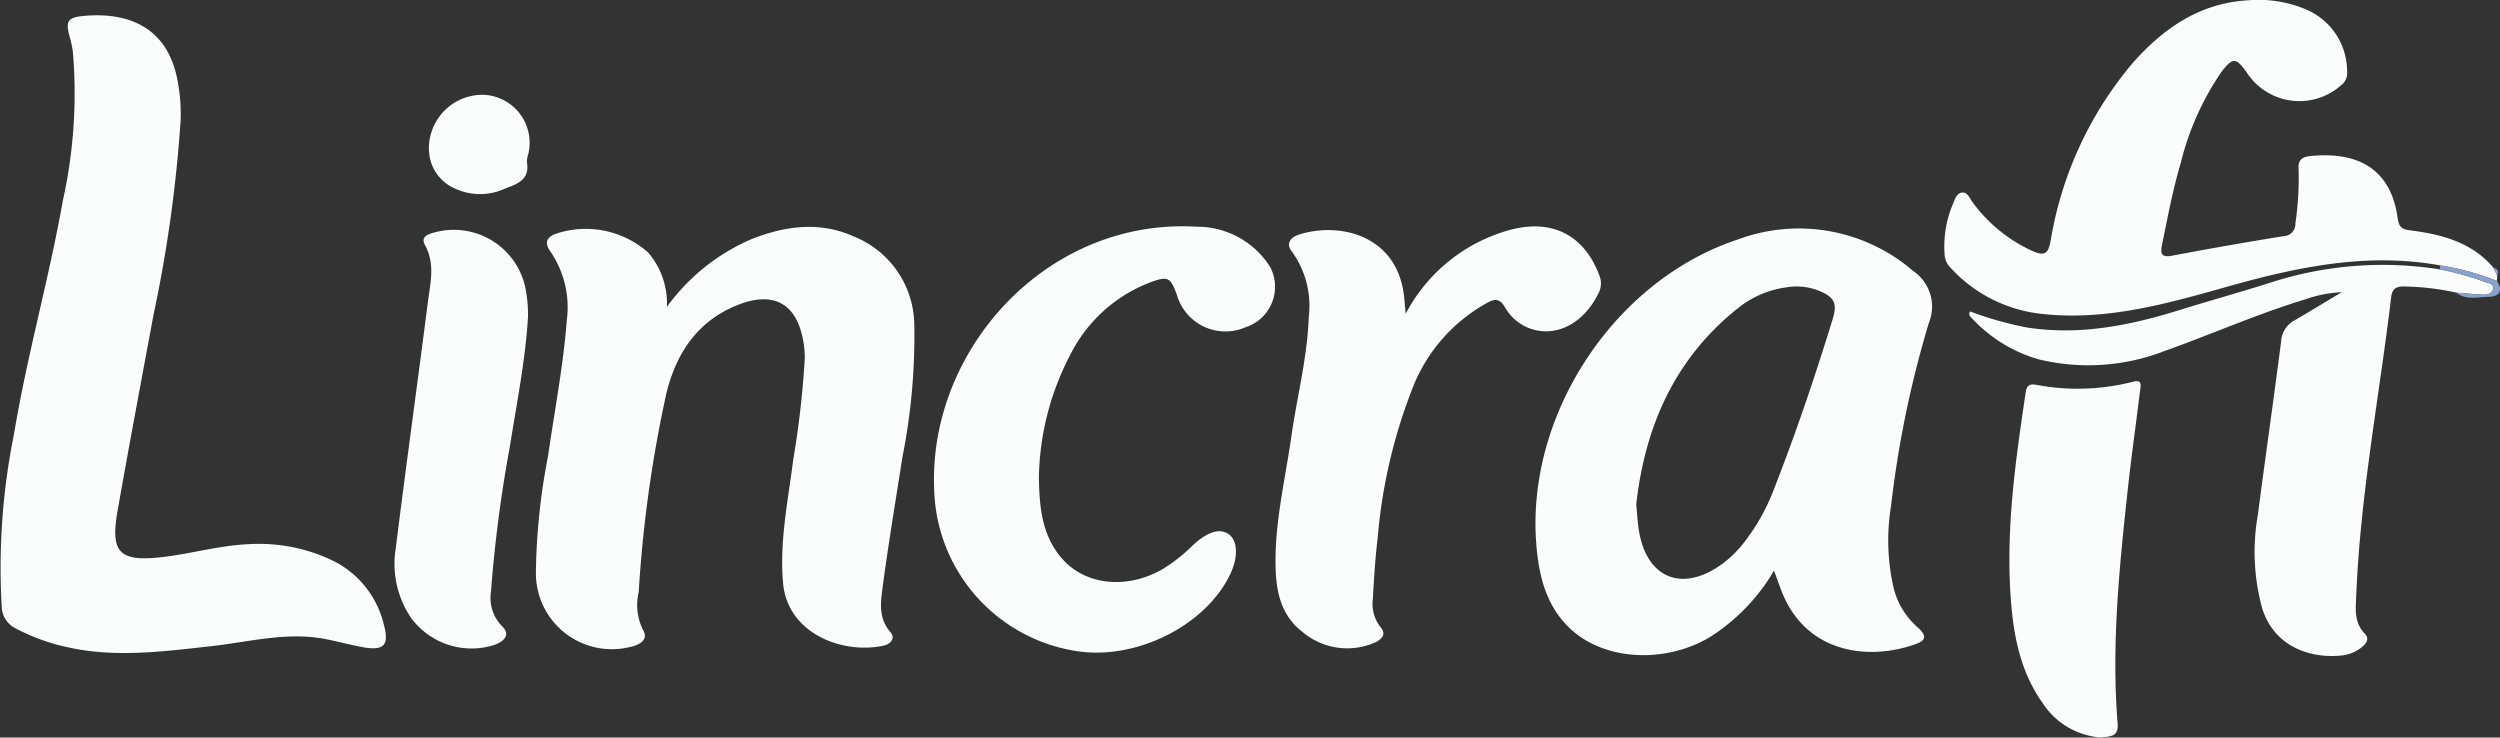
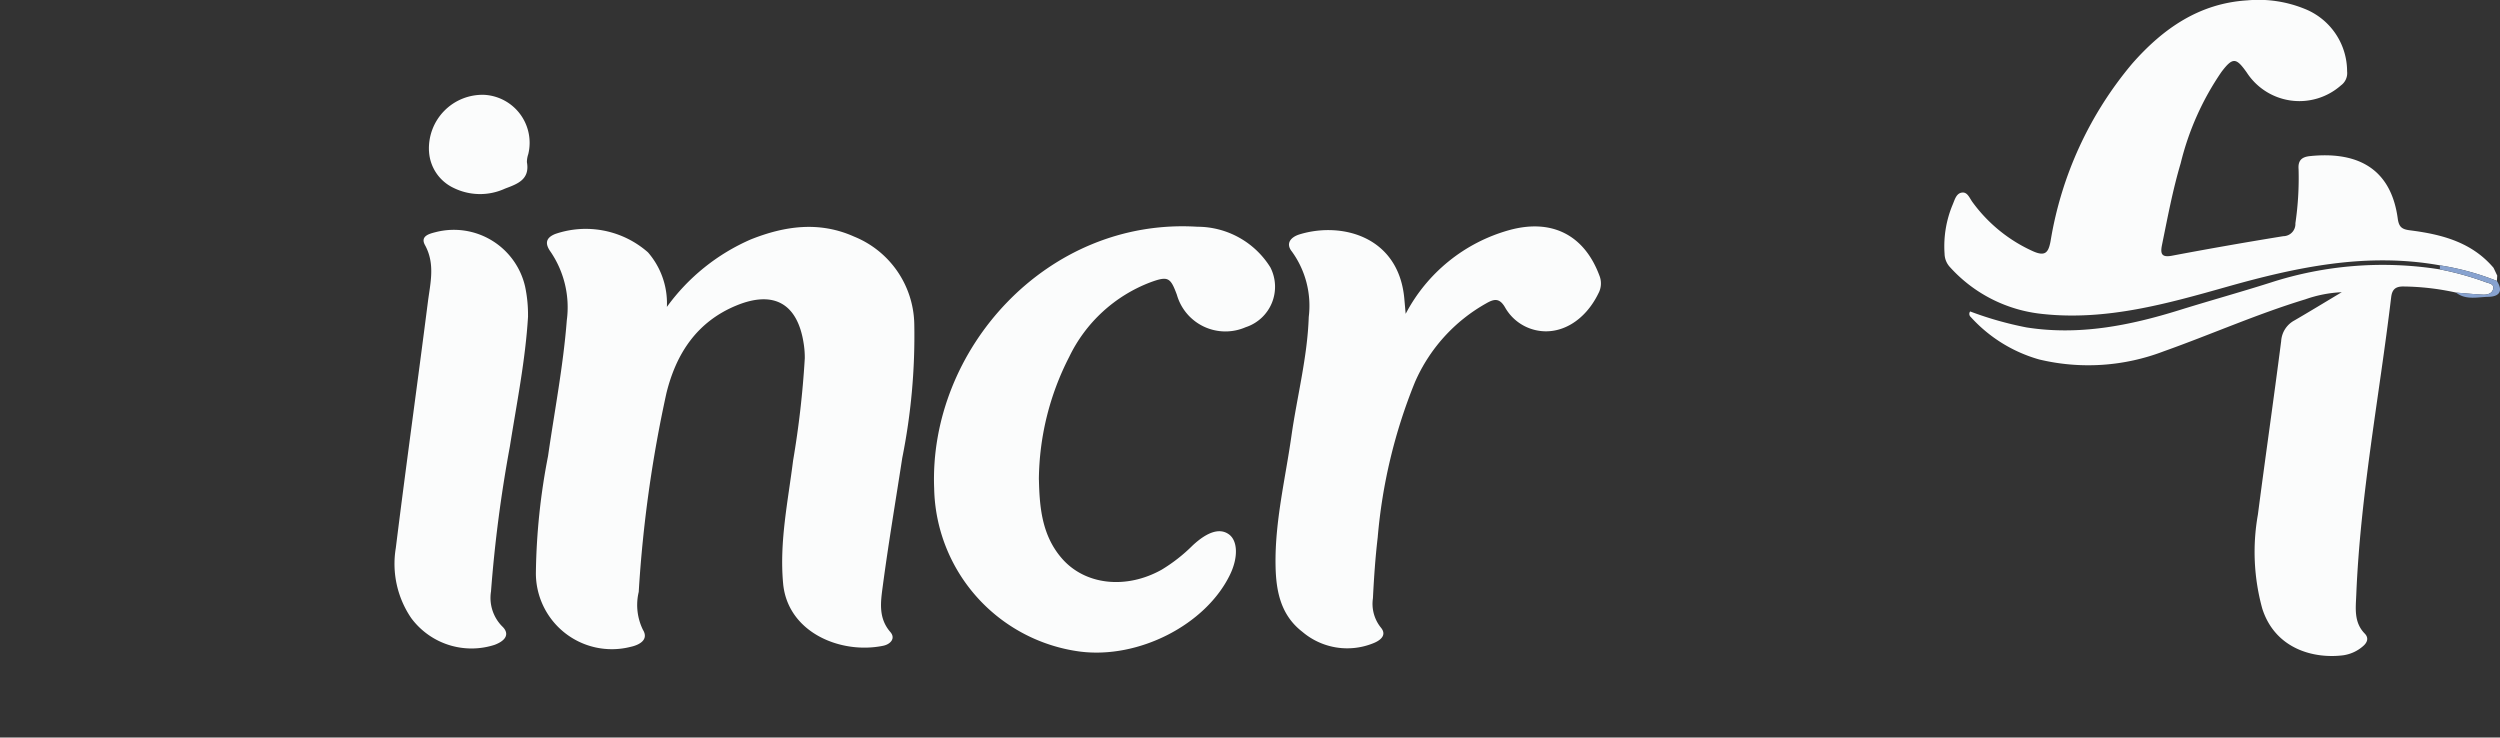
<svg xmlns="http://www.w3.org/2000/svg" width="200" height="59" viewBox="0 0 200 59">
  <rect x="0" y="0" width="200" height="59" fill="#333333" stroke="none" />
  <defs>
    <clipPath id="clip-path">
      <rect id="Rectangle_3755" data-name="Rectangle 3755" width="200" height="59" fill="none" />
    </clipPath>
  </defs>
  <g id="Logo_Next_-_Lincraft" data-name="Logo Next - Lincraft" clip-path="url(#clip-path)">
-     <path id="Path_9570" data-name="Path 9570" d="M582.632,111.569a15.623,15.623,0,0,1-5.217,5.373c-3.515,2.042-8.206,1.827-10.937-.595-2.073-1.838-2.666-4.342-2.867-6.946-.8-10.36,6.274-21.075,16.134-24.324a14,14,0,0,1,14.015,2.516,3.45,3.45,0,0,1,1.256,4.172,83.938,83.938,0,0,0-3.023,14.648,16.944,16.944,0,0,0,.216,6.577,6.177,6.177,0,0,0,1.893,3.1c.748.661.738,1.046-.159,1.366-3.468,1.238-8.214.87-10.39-3.521-.348-.7-.575-1.465-.922-2.367m-11.022-5.3c.079.826.107,1.4.193,1.974.6,3.976,3.52,5.149,6.768,2.729a8.779,8.779,0,0,0,1.817-1.853,16.292,16.292,0,0,0,2.086-3.673c1.819-4.61,3.413-9.3,4.863-14.037.369-1.2.125-1.707-1.038-2.2a4.863,4.863,0,0,0-2.672-.3,7.838,7.838,0,0,0-3.683,1.513c-5.256,4.081-7.635,9.641-8.332,15.842" transform="translate(-440.711 -65.92)" fill="#fbfcfc" />
    <path id="Path_9571" data-name="Path 9571" d="M207.113,89.938a16.334,16.334,0,0,1,6.72-5.4c2.71-1.078,5.47-1.469,8.25-.225a7.7,7.7,0,0,1,4.82,7.031,49.624,49.624,0,0,1-.963,10.682c-.527,3.432-1.109,6.857-1.565,10.3-.161,1.219-.359,2.5.611,3.622.454.523-.012.988-.569,1.1-3.378.7-7.657-1.05-8.009-5-.3-3.332.393-6.557.8-9.818a74.75,74.75,0,0,0,.935-8.188,7.181,7.181,0,0,0-.091-1.187c-.489-3.173-2.376-4.261-5.38-3.027-3.153,1.3-4.821,3.843-5.6,7.021a102.828,102.828,0,0,0-2.214,15.892,4.512,4.512,0,0,0,.339,3.036c.47.767-.232,1.2-1.014,1.365a6.077,6.077,0,0,1-7.551-5.993,51.855,51.855,0,0,1,.971-9.271c.518-3.616,1.217-7.207,1.5-10.857a7.9,7.9,0,0,0-1.286-5.477c-.42-.583-.486-1.1.368-1.441a7.532,7.532,0,0,1,7.416,1.476,6.211,6.211,0,0,1,1.51,4.359" transform="translate(-153.76 -65.388)" fill="#fbfcfc" />
-     <path id="Path_9572" data-name="Path 9572" d="M14.436,14.243A109.165,109.165,0,0,1,12.28,29.6c-.969,5.226-1.954,10.45-2.877,15.684-.594,3.365.169,4.083,3.593,3.688,2.342-.27,4.619-.946,6.99-1.037a13.7,13.7,0,0,1,6.456,1.235,7.678,7.678,0,0,1,4.263,5.2c.458,1.673,0,2.13-1.747,1.8-.961-.183-1.909-.437-2.869-.628-3.111-.619-6.14.22-9.193.558-3.791.419-7.572.933-11.375.111a16,16,0,0,1-4.283-1.542,1.981,1.981,0,0,1-1.1-1.724,53.893,53.893,0,0,1,.984-13.817c1.041-6.284,2.8-12.42,3.91-18.69a39.48,39.48,0,0,0,.8-11.86,8.194,8.194,0,0,0-.24-1.163c-.362-1.3-.231-1.615,1.142-1.737,3.785-.337,6.834,1.1,7.515,5.436a13.957,13.957,0,0,1,.193,3.129" transform="translate(0 -4.407)" fill="#fbfcfc" />
    <path id="Path_9573" data-name="Path 9573" d="M757.849,22.039q-.014.219-.028.437a20.894,20.894,0,0,0-4.555-1.248c-5.846-1.05-11.423.128-17.039,1.714-4.791,1.353-9.654,2.73-14.758,2.175a11.531,11.531,0,0,1-7.392-3.738,1.613,1.613,0,0,1-.441-1.075,8.618,8.618,0,0,1,.645-3.927c.169-.39.287-.925.766-.973.434-.043.595.464.828.773a12.166,12.166,0,0,0,4.839,3.925c.977.433,1.229.1,1.4-.8A29.411,29.411,0,0,1,728.66,5.073C731.1,2.3,734,.266,737.849.029a9.805,9.805,0,0,1,4.589.677,5.383,5.383,0,0,1,3.4,5,1.211,1.211,0,0,1-.49,1.123A5.02,5.02,0,0,1,737.81,5.8c-.85-1.2-1.12-1.239-2.028-.039a22.2,22.2,0,0,0-3.256,7.295c-.64,2.153-1.051,4.36-1.5,6.559-.14.695-.021,1,.811.84q4.437-.838,8.895-1.56a.977.977,0,0,0,.97-1.034,24.838,24.838,0,0,0,.254-4.327c-.062-.738.3-.984.92-1.047,3.461-.354,6.432.719,7.013,4.993.095.7.348.866.992.947,2.522.32,4.929.941,6.674,3l.289.613" transform="translate(-558.07 0)" fill="#fbfcfc" />
    <path id="Path_9574" data-name="Path 9574" d="M351.185,103.584c.048,2.178.228,4.45,1.837,6.3,1.859,2.138,5.14,2.493,7.985.9a13.1,13.1,0,0,0,2.475-1.938c1.188-1.105,2.161-1.4,2.877-.906.732.5.784,1.841.126,3.216-1.926,4.025-7.324,6.794-12.043,6.176a13.434,13.434,0,0,1-11.637-13.023c-.455-11.112,9.023-21.708,21.061-20.959A6.879,6.879,0,0,1,369.7,86.6a3.4,3.4,0,0,1-1.98,4.788,4.037,4.037,0,0,1-5.5-2.6c-.514-1.384-.7-1.512-2.113-.995a11.906,11.906,0,0,0-6.495,5.959,21.821,21.821,0,0,0-2.431,9.831" transform="translate(-268.071 -65.21)" fill="#fbfcfc" />
    <path id="Path_9575" data-name="Path 9575" d="M478.552,90.354a13.409,13.409,0,0,1,8.271-6.695c3.423-.949,6.014.388,7.222,3.615a1.681,1.681,0,0,1-.074,1.444c-1.08,2.216-3.061,3.385-5.022,2.94a3.768,3.768,0,0,1-2.455-1.837c-.441-.744-.86-.671-1.487-.312a13.321,13.321,0,0,0-5.721,6.331,42.521,42.521,0,0,0-2.971,12.4c-.19,1.614-.3,3.24-.381,4.864a3.028,3.028,0,0,0,.619,2.328c.567.658-.1,1.088-.631,1.289a5.538,5.538,0,0,1-5.627-.924c-1.751-1.346-2.119-3.277-2.152-5.33-.057-3.5.779-6.887,1.267-10.319.452-3.183,1.282-6.314,1.389-9.542a7.392,7.392,0,0,0-1.346-5.233c-.528-.648-.094-1.162.613-1.378,3.37-1.028,7.92.158,8.377,5.128.029.315.056.631.109,1.233" transform="translate(-366.099 -65.246)" fill="#fbfcfc" />
    <path id="Path_9576" data-name="Path 9576" d="M761.724,99.722a20.452,20.452,0,0,0-4.209-.486c-.666-.007-.907.271-.978.865-.948,7.938-2.468,15.81-2.792,23.819-.043,1.061-.2,2.184.676,3.08.348.356.21.726-.153,1.027a3.065,3.065,0,0,1-1.567.713c-2.388.3-5.45-.528-6.475-3.734a17.044,17.044,0,0,1-.35-7.524c.6-4.628,1.269-9.248,1.862-13.877a2.014,2.014,0,0,1,1.045-1.645c1.213-.705,2.412-1.435,3.8-2.267a10.113,10.113,0,0,0-2.909.569c-3.858,1.173-7.544,2.812-11.336,4.162a16.861,16.861,0,0,1-9.956.651,11.652,11.652,0,0,1-5.473-3.394.324.324,0,0,1-.052-.448,27.7,27.7,0,0,0,4.513,1.279c4.2.658,8.232-.145,12.218-1.384,2.425-.754,4.873-1.433,7.292-2.2a29.121,29.121,0,0,1,13.55-1.059,23.887,23.887,0,0,1,3.644,1.013c.258.109.743.125.612.587-.1.347-.474.435-.807.419-.72-.035-1.439-.106-2.159-.163" transform="translate(-565.244 -76.317)" fill="#fbfcfc" />
    <path id="Path_9577" data-name="Path 9577" d="M155.561,91.543c-.209,3.507-.907,6.947-1.453,10.407a109.331,109.331,0,0,0-1.511,11.606,3.244,3.244,0,0,0,.886,2.782c.613.574.347,1.134-.6,1.487a6,6,0,0,1-6.674-2.15,7.7,7.7,0,0,1-1.228-5.594c.814-6.565,1.73-13.116,2.566-19.678.193-1.517.6-3.047-.232-4.561-.394-.715.338-.905.863-1.036a5.847,5.847,0,0,1,7.149,4.364,10.834,10.834,0,0,1,.231,2.373" transform="translate(-113.317 -66.237)" fill="#fbfcfc" />
-     <path id="Path_9578" data-name="Path 9578" d="M744.816,168.835a6.056,6.056,0,0,1-4.656-2.716c-1.872-2.6-2.4-5.631-2.6-8.724-.355-5.453.421-10.828,1.22-16.2.082-.548.346-.656.809-.58a17.824,17.824,0,0,0,7.77-.24c.794-.221.605.388.558.773-.313,2.586-.684,5.164-.965,7.753-.681,6.26-1.331,12.524-.821,18.835.089,1.1-.679.993-1.312,1.1" transform="translate(-576.72 -109.835)" fill="#fbfcfc" />
    <path id="Path_9579" data-name="Path 9579" d="M157.451,39.393a4.286,4.286,0,0,1,4.429-4.526,3.842,3.842,0,0,1,3.511,4.75,1.969,1.969,0,0,0-.107.638c.251,1.4-.781,1.748-1.747,2.112a4.784,4.784,0,0,1-4.106-.049,3.437,3.437,0,0,1-1.978-2.925" transform="translate(-123.131 -27.28)" fill="#fbfcfc" />
    <path id="Path_9580" data-name="Path 9580" d="M896.762,99.868c.72.056,1.438.128,2.159.163.333.016.71-.072.807-.419.131-.462-.354-.479-.612-.587a23.886,23.886,0,0,0-3.644-1.013q0-.161.005-.322a20.886,20.886,0,0,1,4.556,1.248c.524.818.186,1.255-.674,1.27s-1.8.285-2.6-.34" transform="translate(-700.282 -76.462)" fill="#87a2cf" />
-     <path id="Path_9581" data-name="Path 9581" d="M915.491,99.213,915.2,98.6c.335.093.463.282.289.613" transform="translate(-715.712 -77.175)" fill="#87a2cf" />
  </g>
</svg>